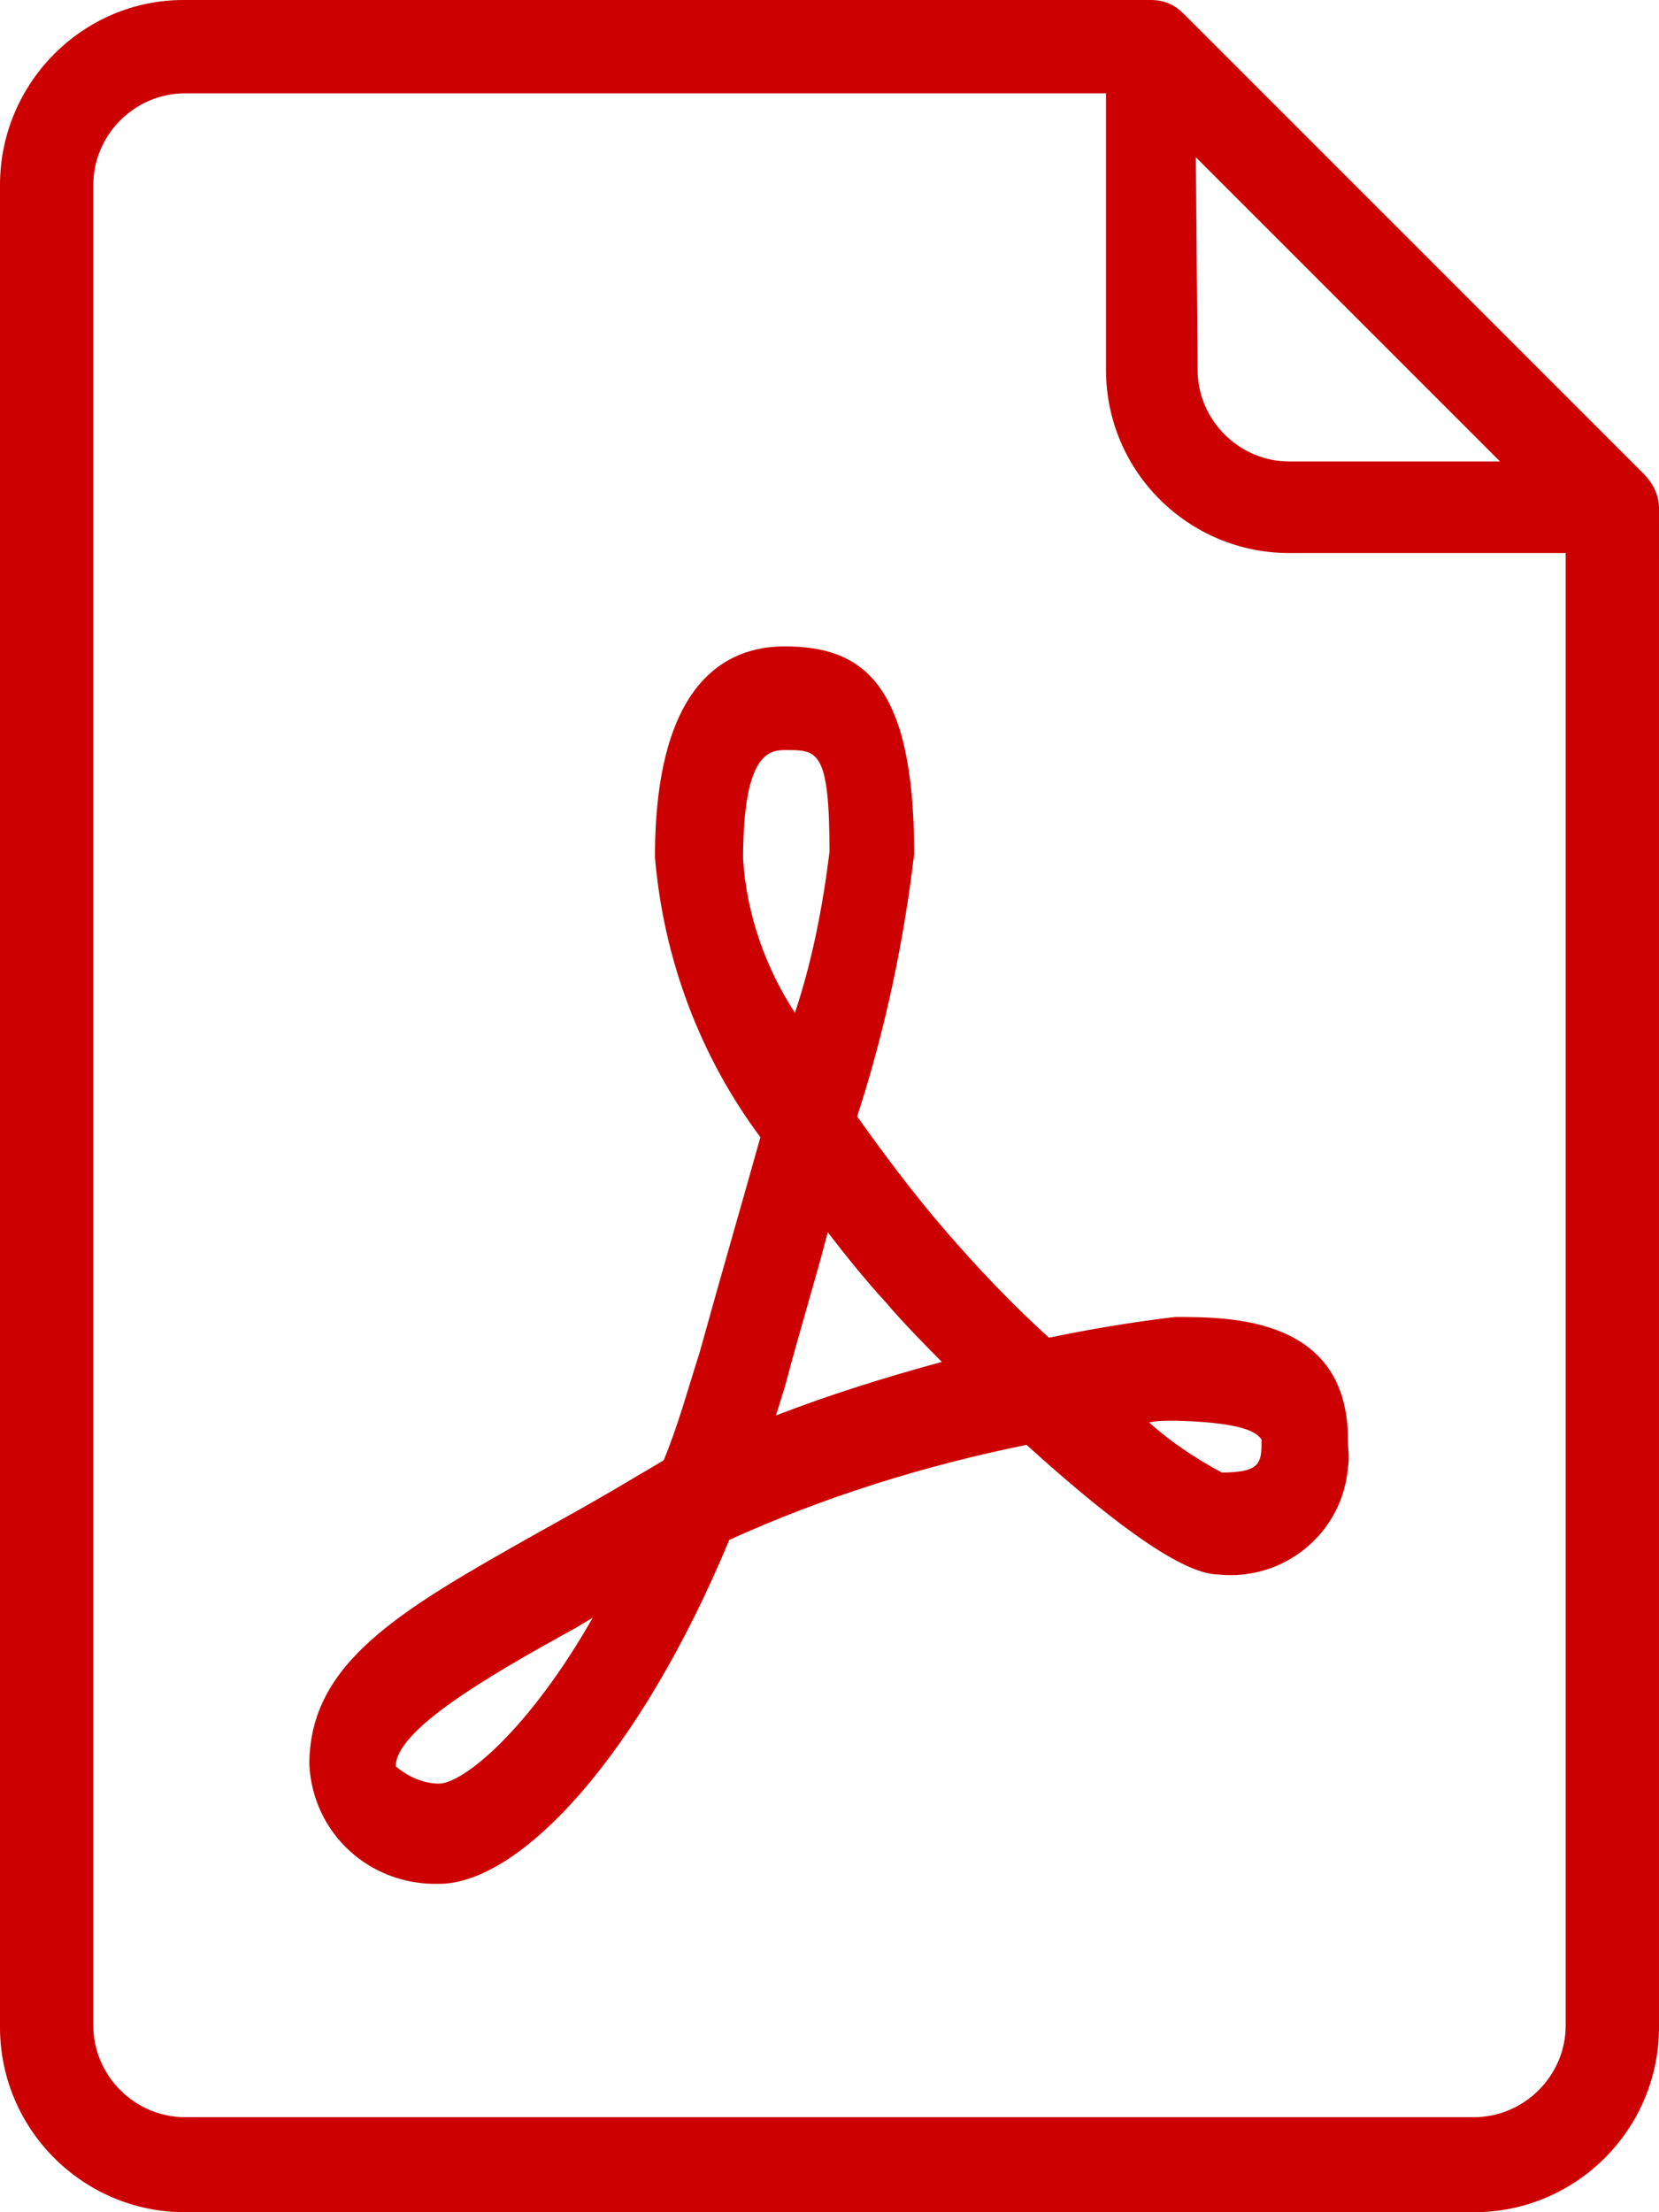
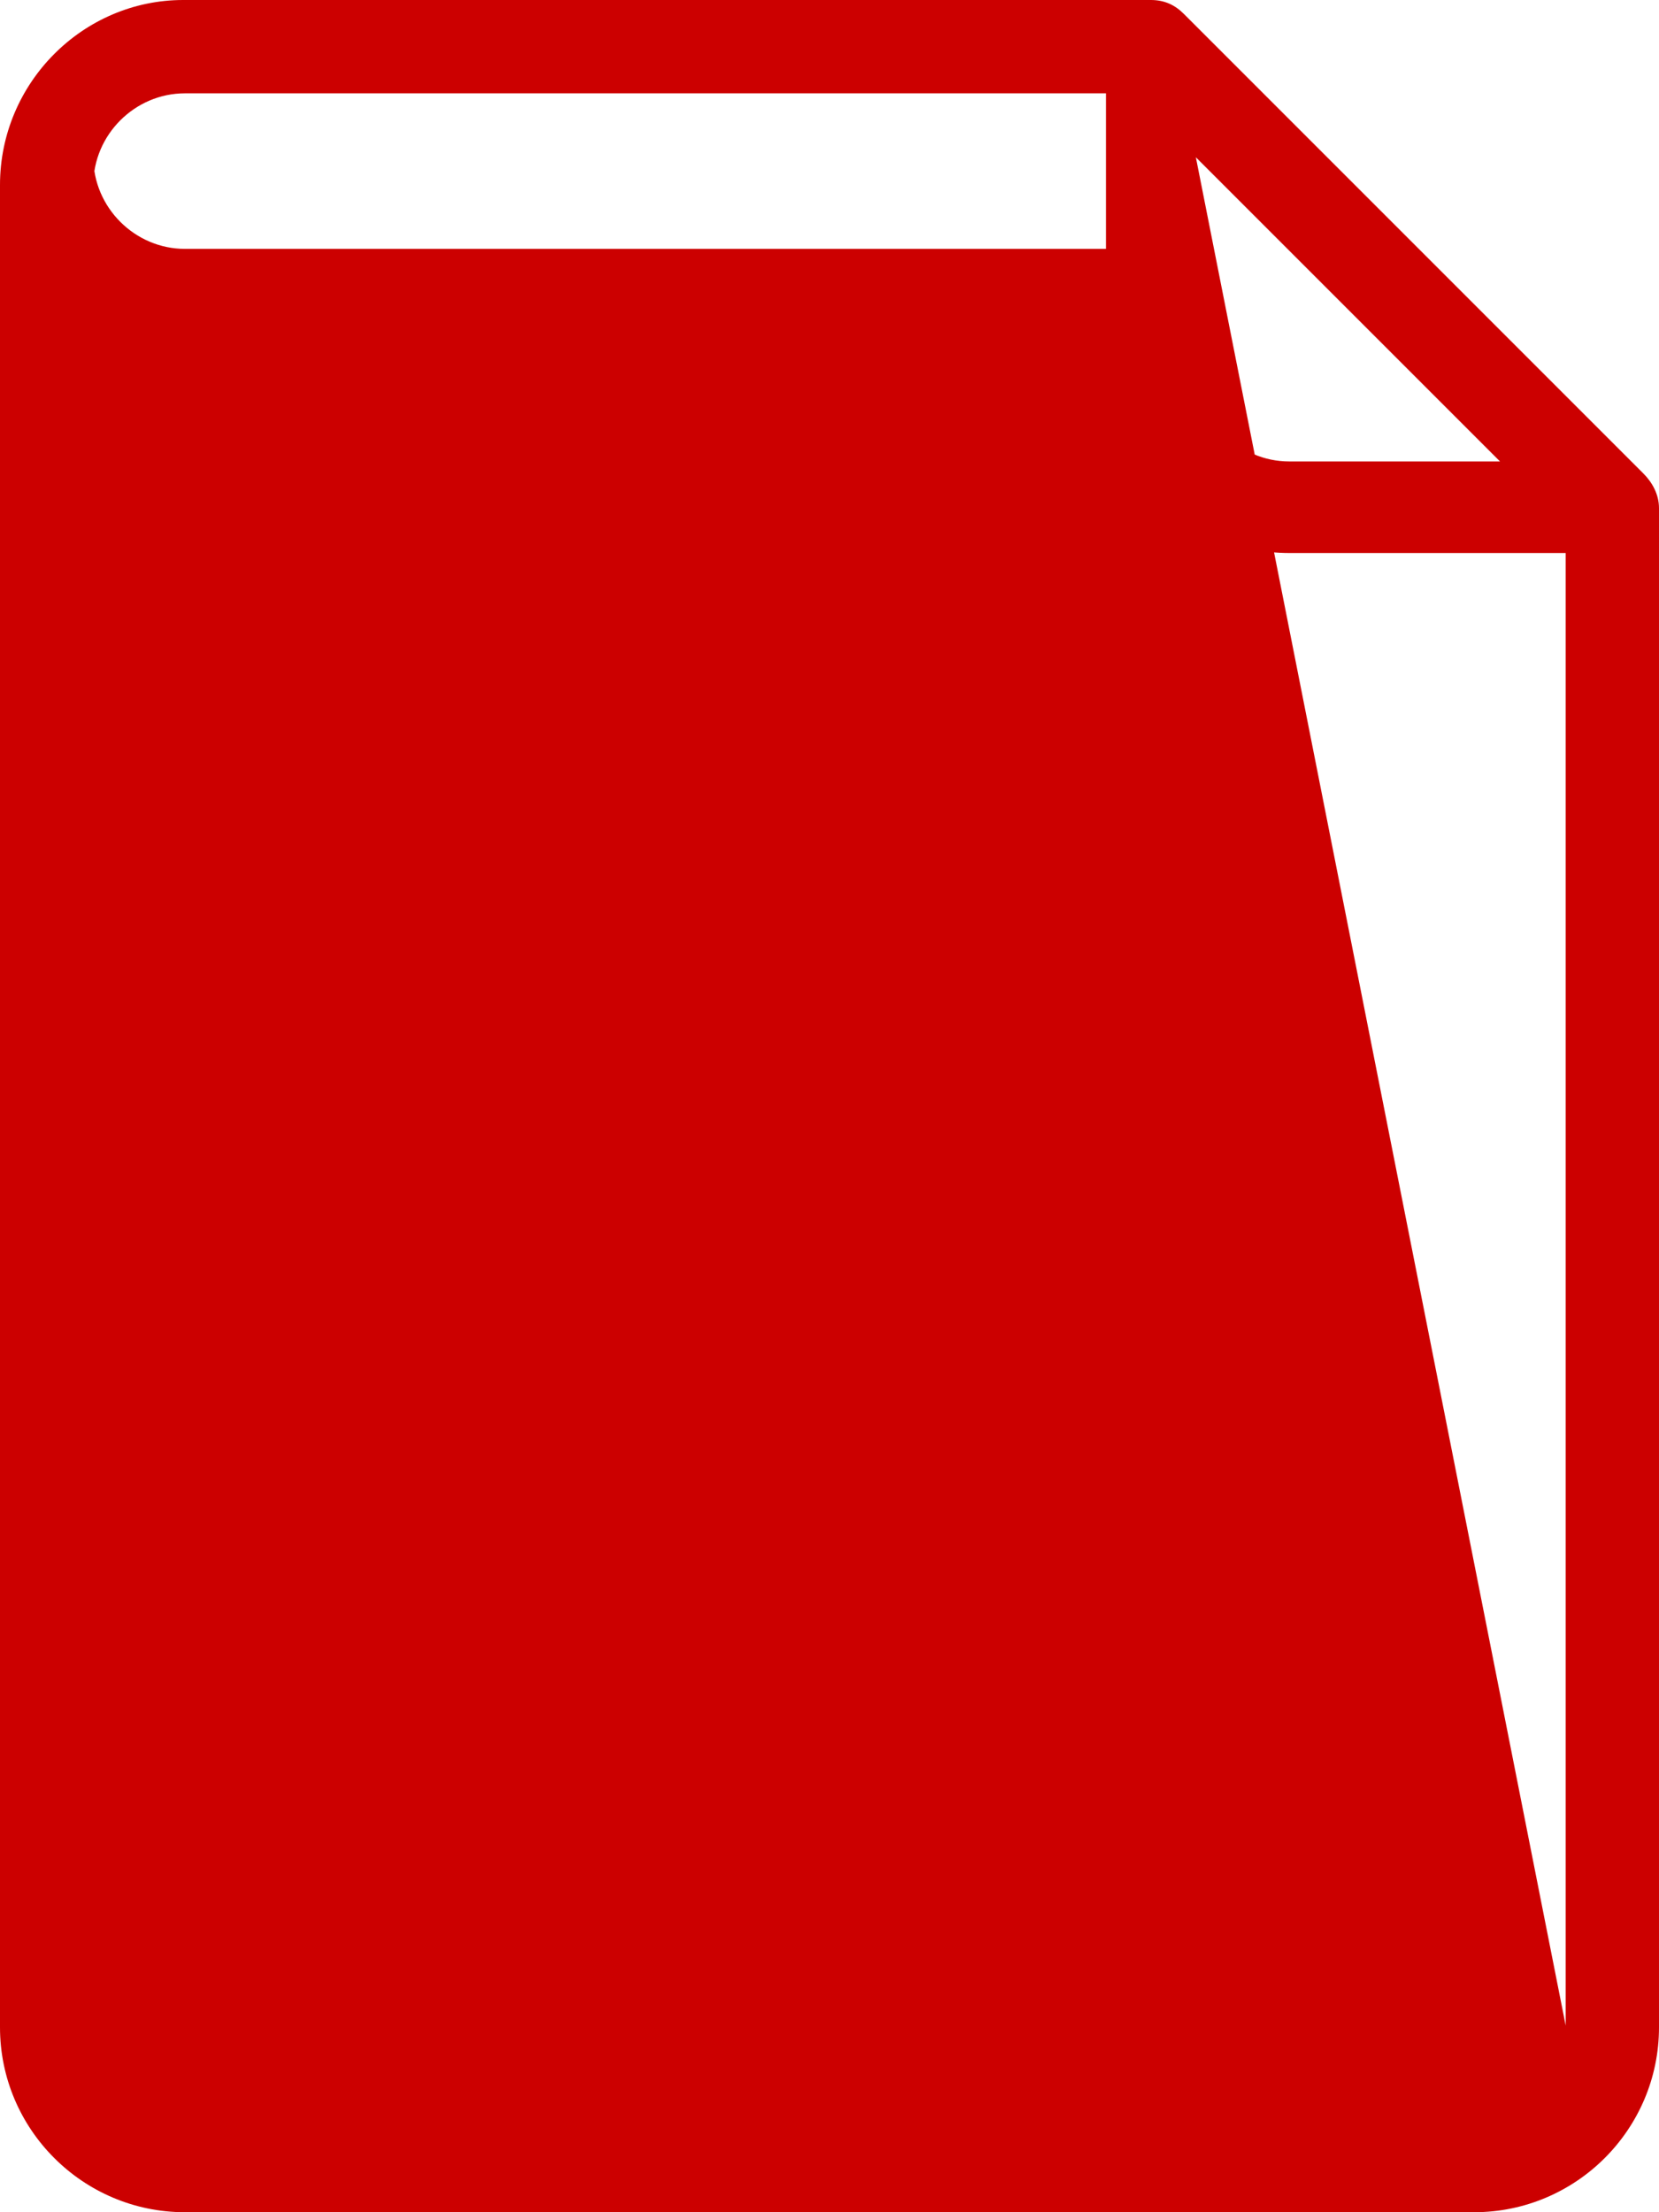
<svg xmlns="http://www.w3.org/2000/svg" version="1.1" id="pdf" x="0px" y="0px" viewBox="0 0 96 128" style="enable-background:new 0 0 96 128;" xml:space="preserve">
  <style type="text/css">
	
	.st1{fill:#CC0000;}
</style>
  <g id="Group_732">
    <g id="Group_731">
-       <path id="Path_54" class="st1" d="M95.1,27.4L68.5,0.8C68,0.3,67.4,0,66.6,0h-56C4.8,0,0,4.8,0,10.7v106.6c0,5.9,4.8,10.7,10.7,10.7h74.6    c5.9,0,10.7-4.8,10.7-10.7V29.4C96,28.6,95.6,27.9,95.1,27.4z M69.2,9.1l17.6,17.6H74.6c-2.9,0-5.3-2.4-5.3-5.3L69.2,9.1L69.2,9.1    z M90.6,117.2c0,2.9-2.4,5.3-5.3,5.3H10.7c-2.9,0-5.3-2.4-5.3-5.3V10.7c0-2.9,2.4-5.3,5.3-5.3H64v16C64,27.3,68.8,32,74.6,32h16    L90.6,117.2z" />
-       <path id="Path_55" class="st1" d="M60.7,77.4c-2.1-1.9-4.1-4-6-6.2c-1.9-2.2-3.6-4.5-5.1-6.6c1.6-4.9,2.7-10.1,3.3-15.2c0-9.9-3-12-7.5-12    c-3.4,0-7.5,2.1-7.5,12.2c0.5,5.9,2.6,11.5,6.1,16.2c-1,3.6-2.2,7.7-3.5,12.4c-0.7,2.2-1.3,4.4-2.1,6.3l-1.7,1    c-2,1.2-3.8,2.2-5.6,3.2c-8,4.5-13.2,7.5-13.2,13.4c0.2,4,3.5,7,7.5,6.9c4.7,0,11.6-7.4,16.8-19.9c5.5-2.5,11.3-4.3,17.2-5.5    c4.2,3.8,8.8,7.5,11.1,7.5c3.8,0.4,7.2-2.4,7.5-6.2c0.1-0.5,0-1.1,0-1.6c0-7.1-6.8-7.1-10-7.1C65.5,76.5,63.1,76.9,60.7,77.4z     M25.4,103.2c-0.9,0-1.8-0.4-2.5-1c0-2.1,5.3-5.2,10.4-8l1-0.6C30.6,100.1,26.8,103.2,25.4,103.2L25.4,103.2z M43,49.7    c0-6.3,1.6-6.3,2.5-6.3c1.8,0,2.5,0,2.5,5.9c-0.4,3.2-1,6.3-2,9.3C44.3,56,43.2,52.9,43,49.7L43,49.7z M44.9,81.9    c0.2-0.6,0.3-1,0.5-1.6c0.9-3.4,1.8-6.3,2.5-9c1,1.3,2.2,2.8,3.4,4.1c0.5,0.6,1.6,1.8,3.2,3.4C51.2,79.7,48,80.7,44.9,81.9    L44.9,81.9z M73,83.3c0,1.3,0,1.9-2.3,1.9c-1.5-0.8-3-1.8-4.2-2.9c0.5-0.1,1-0.1,1.5-0.1C71.7,82.3,72.7,82.8,73,83.3z" />
+       <path id="Path_54" class="st1" d="M95.1,27.4L68.5,0.8C68,0.3,67.4,0,66.6,0h-56C4.8,0,0,4.8,0,10.7v106.6c0,5.9,4.8,10.7,10.7,10.7h74.6    c5.9,0,10.7-4.8,10.7-10.7V29.4C96,28.6,95.6,27.9,95.1,27.4z M69.2,9.1l17.6,17.6H74.6c-2.9,0-5.3-2.4-5.3-5.3L69.2,9.1L69.2,9.1    z c0,2.9-2.4,5.3-5.3,5.3H10.7c-2.9,0-5.3-2.4-5.3-5.3V10.7c0-2.9,2.4-5.3,5.3-5.3H64v16C64,27.3,68.8,32,74.6,32h16    L90.6,117.2z" />
    </g>
  </g>
</svg>